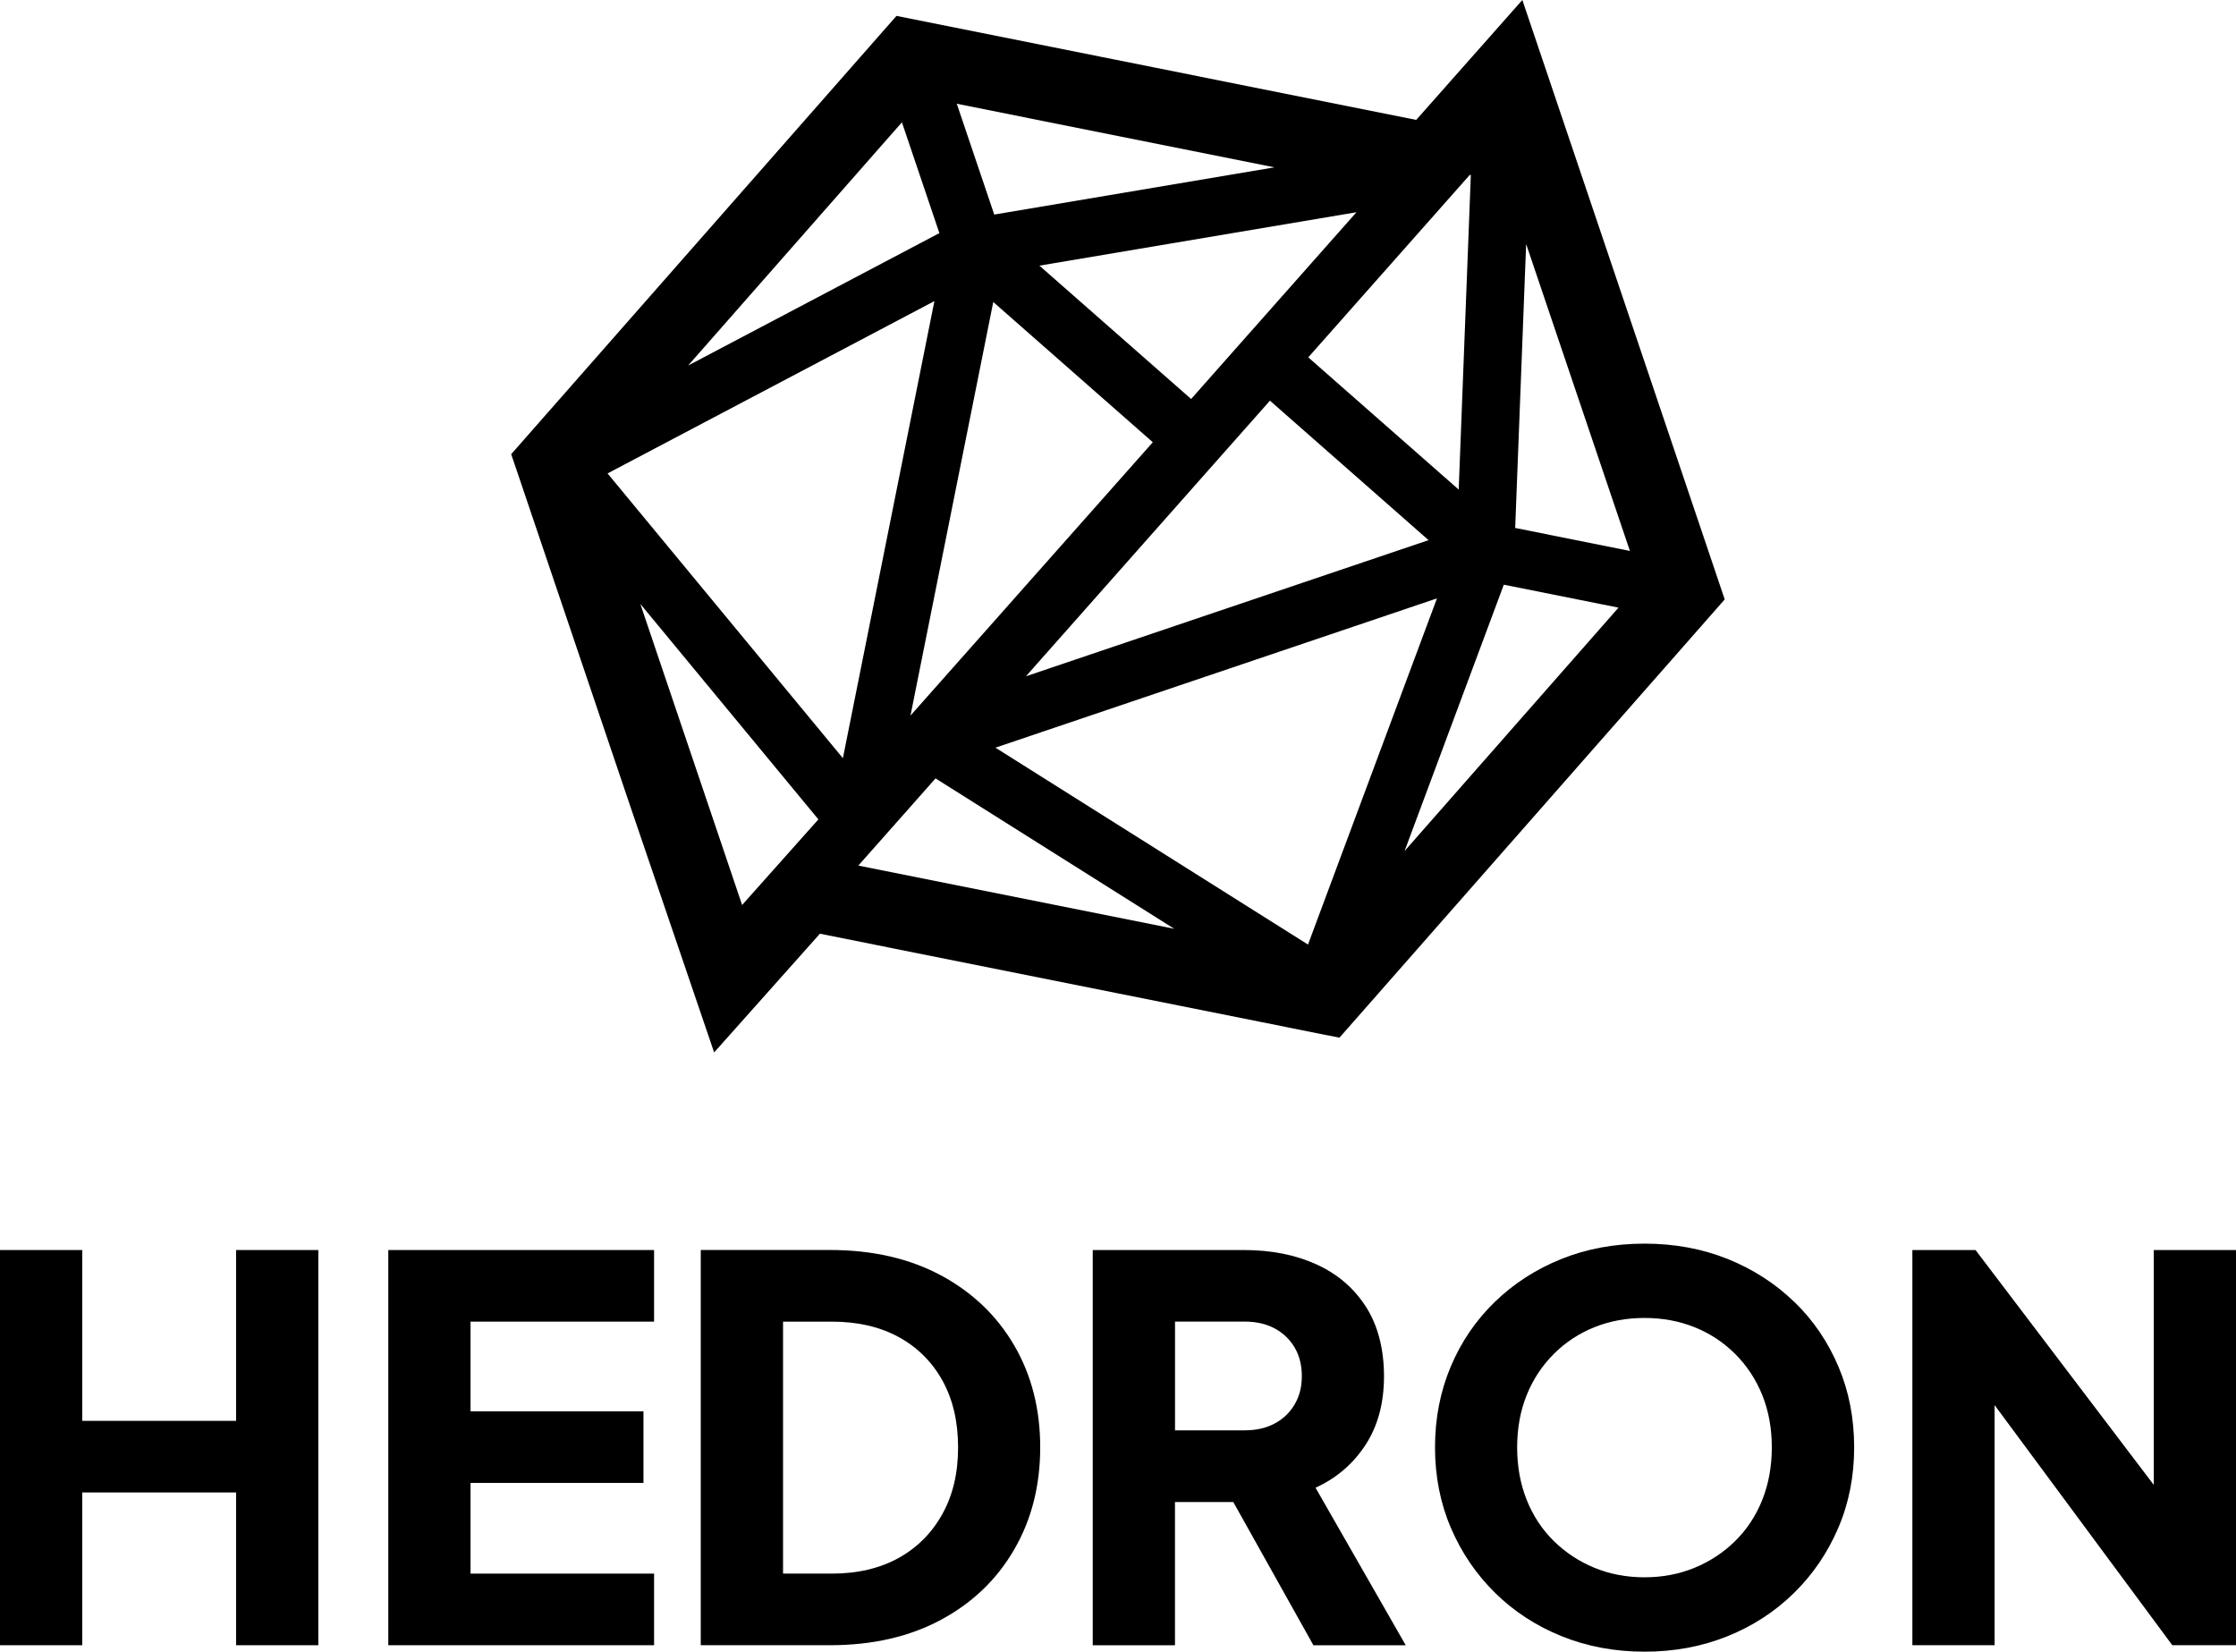
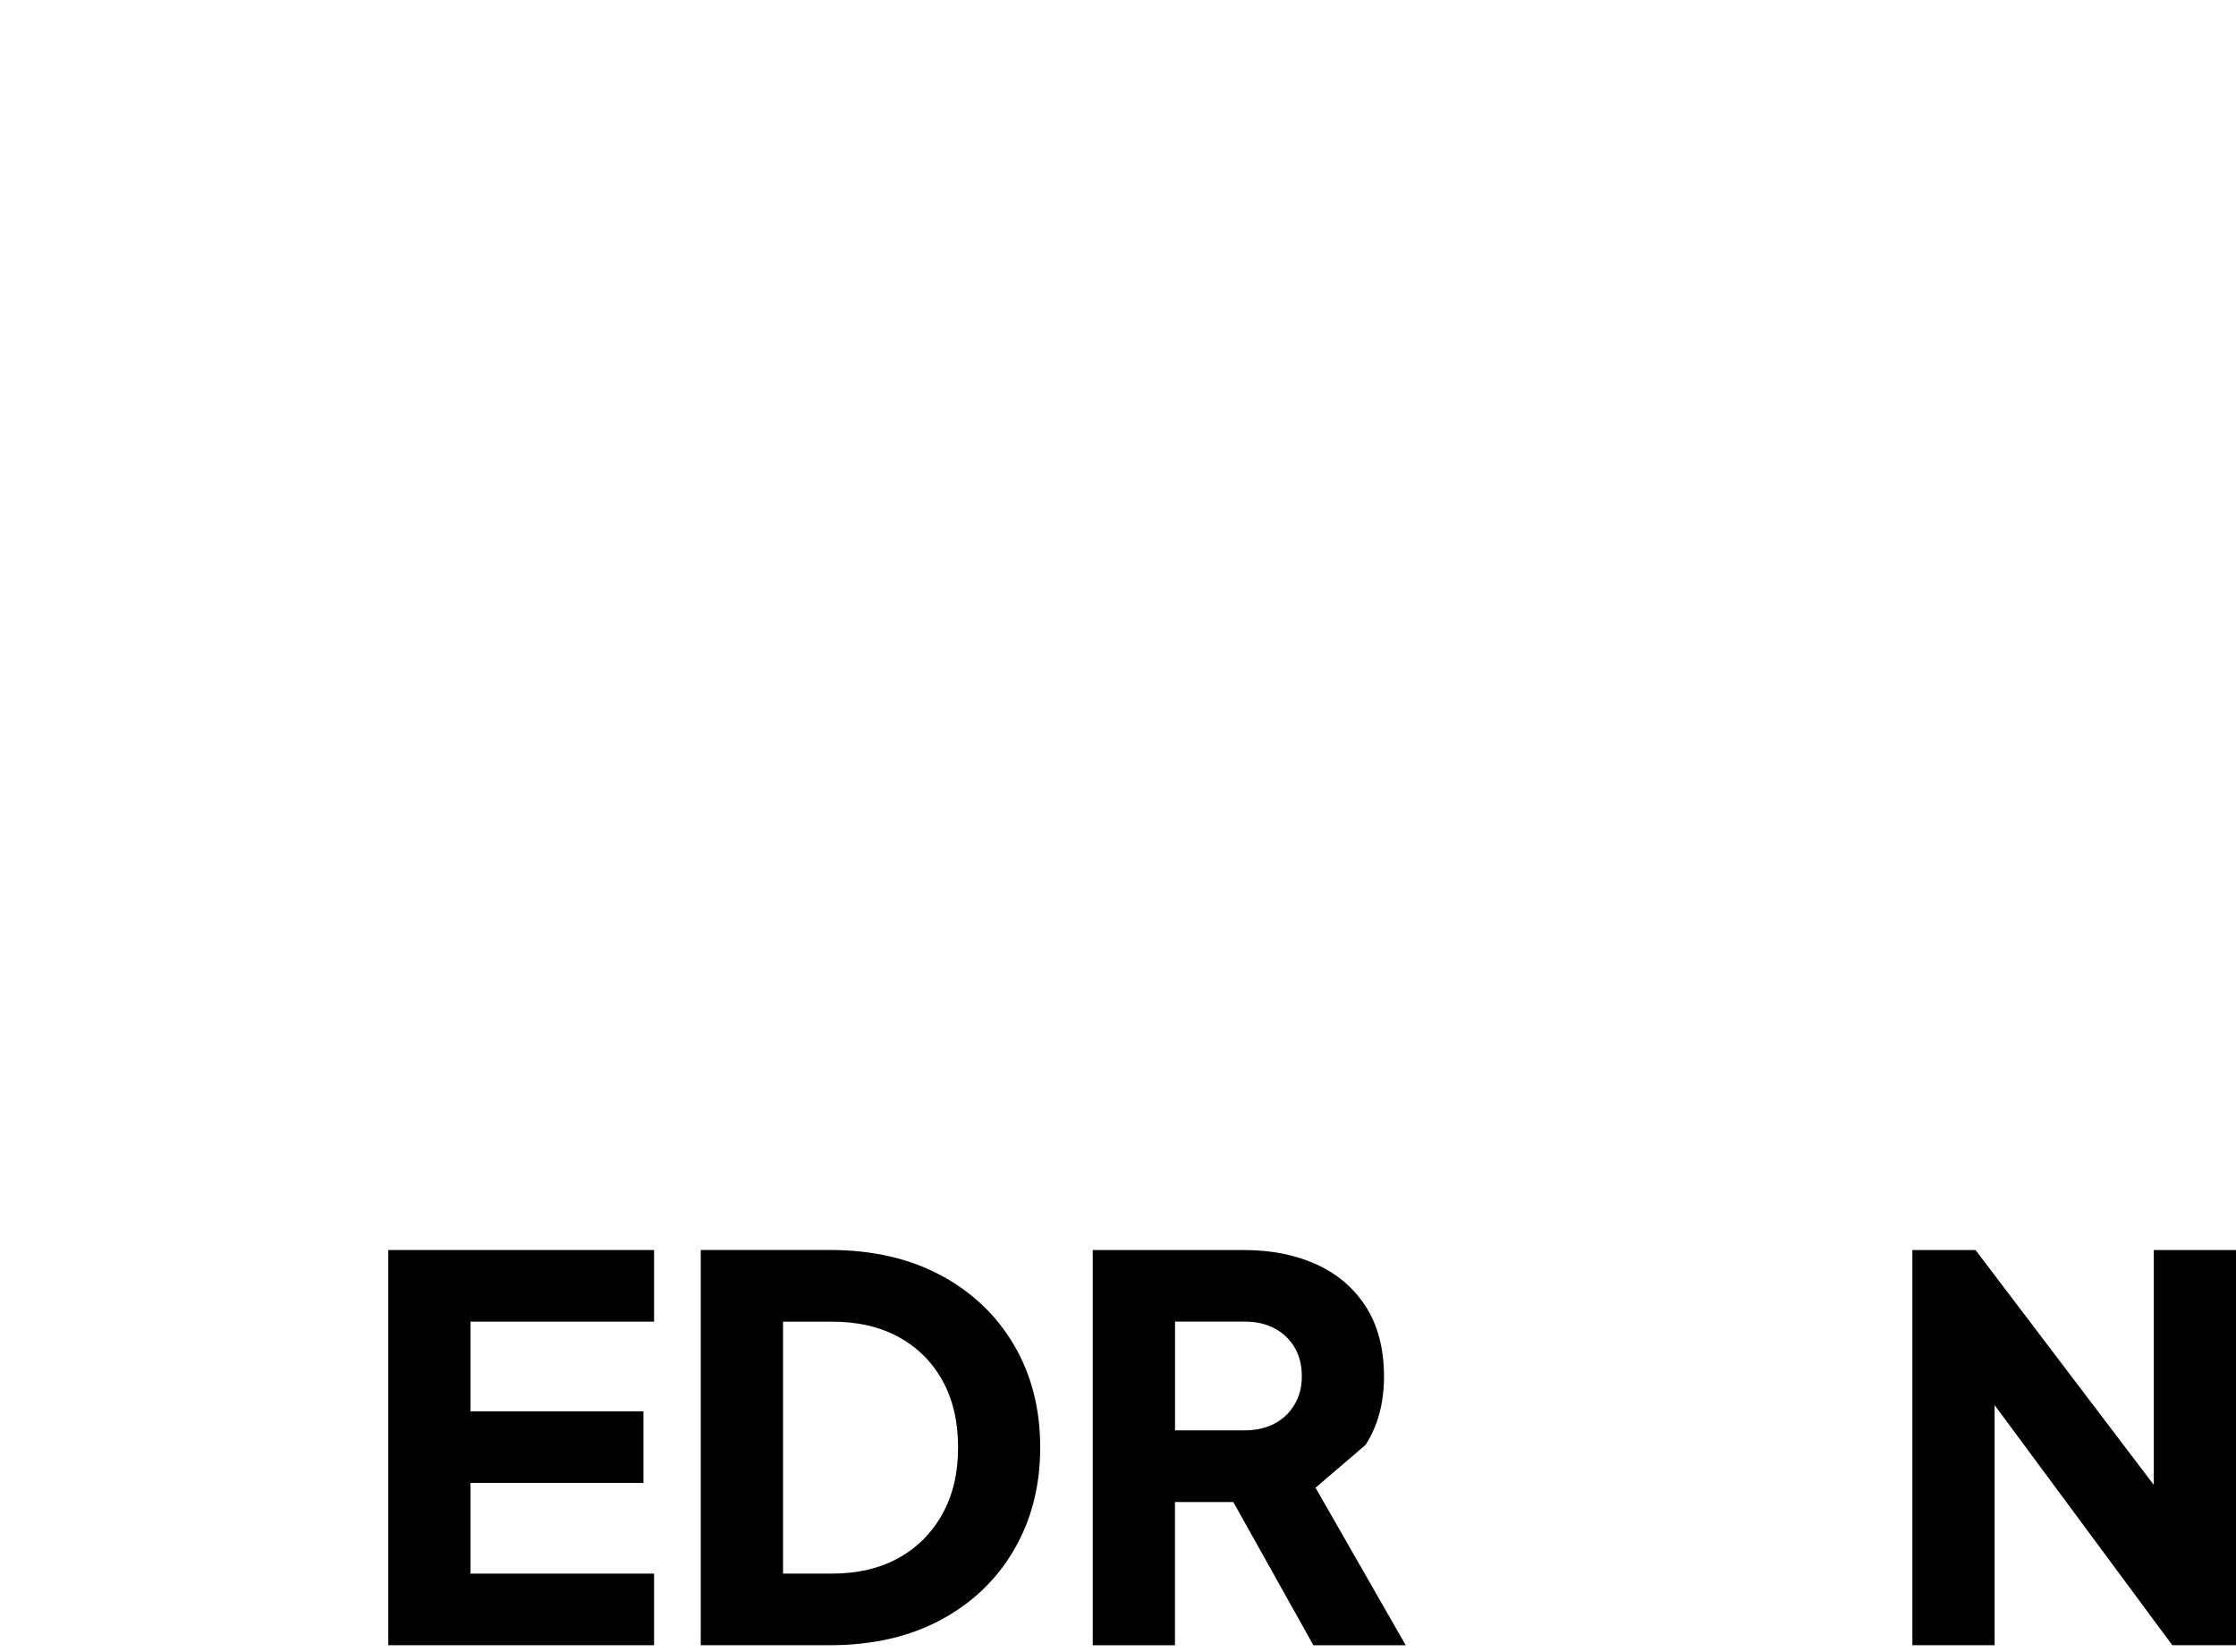
<svg xmlns="http://www.w3.org/2000/svg" id="Layer_2" viewBox="0 0 412.48 304.67">
  <g id="Layer_1-2">
-     <polygon points="43.55 262.1 15.17 262.1 15.17 230.59 0 230.59 0 303.49 15.17 303.49 15.17 275.31 43.55 275.31 43.55 303.49 58.72 303.49 58.72 230.59 43.55 230.59 43.55 262.1" />
    <polygon points="71.63 303.49 120.66 303.49 120.66 290.28 86.8 290.28 86.8 273.55 118.7 273.55 118.7 260.34 86.8 260.34 86.8 243.8 120.66 243.8 120.66 230.59 71.63 230.59 71.63 303.49" />
    <path d="M173.6,235.28c-5.81-3.13-12.66-4.7-20.55-4.7h-23.78v72.91h23.78c7.89,0,14.74-1.57,20.55-4.7,5.81-3.13,10.31-7.45,13.5-12.97,3.2-5.51,4.79-11.79,4.79-18.84s-1.6-13.31-4.79-18.79c-3.2-5.48-7.7-9.79-13.5-12.92ZM173.85,279.27c-1.93,3.49-4.62,6.2-8.07,8.12-3.46,1.92-7.57,2.89-12.33,2.89h-9v-46.48h9c4.76,0,8.87.95,12.33,2.84,3.46,1.89,6.15,4.57,8.07,8.02,1.92,3.46,2.89,7.57,2.89,12.33s-.96,8.79-2.89,12.28Z" />
-     <path d="M251.89,266.55c2.28-3.49,3.42-7.71,3.42-12.67s-1.11-9.36-3.33-12.82c-2.22-3.46-5.27-6.07-9.15-7.83-3.88-1.76-8.33-2.64-13.36-2.64h-27.89v72.91h15.17v-26.42h10.76l14.78,26.42h17.03l-16.64-29.06c3.85-1.76,6.92-4.39,9.2-7.88ZM238.83,259.06c-.88,1.5-2.1,2.68-3.67,3.52-1.57.85-3.42,1.27-5.58,1.27h-12.82v-20.06h12.82c2.15,0,4.01.42,5.58,1.27,1.57.85,2.79,2.02,3.67,3.52.88,1.5,1.32,3.26,1.32,5.28s-.44,3.69-1.32,5.19Z" />
-     <path d="M331.01,240.18c-3.49-3.39-7.58-6.03-12.28-7.93-4.7-1.89-9.82-2.84-15.36-2.84s-10.67.95-15.36,2.84c-4.7,1.89-8.79,4.54-12.28,7.93-3.49,3.39-6.2,7.37-8.12,11.94-1.92,4.57-2.89,9.53-2.89,14.87s.98,10.31,2.94,14.88c1.96,4.57,4.68,8.56,8.17,11.99,3.49,3.43,7.58,6.08,12.28,7.98,4.7,1.89,9.79,2.84,15.27,2.84s10.57-.95,15.27-2.84c4.7-1.89,8.79-4.55,12.28-7.98,3.49-3.42,6.21-7.42,8.17-11.99,1.96-4.57,2.94-9.52,2.94-14.88s-.96-10.31-2.89-14.87c-1.93-4.57-4.63-8.55-8.12-11.94ZM325.09,276.68c-1.17,2.94-2.84,5.46-4.99,7.58-2.15,2.12-4.65,3.77-7.49,4.94-2.84,1.17-5.92,1.76-9.25,1.76s-6.41-.59-9.25-1.76c-2.84-1.17-5.33-2.82-7.49-4.94-2.15-2.12-3.82-4.65-4.99-7.58-1.17-2.94-1.76-6.17-1.76-9.69s.59-6.74,1.76-9.64c1.17-2.9,2.84-5.43,4.99-7.58,2.15-2.15,4.65-3.8,7.49-4.94,2.84-1.14,5.92-1.71,9.25-1.71s6.41.57,9.25,1.71c2.84,1.14,5.33,2.79,7.49,4.94,2.15,2.15,3.82,4.68,4.99,7.58,1.17,2.9,1.76,6.12,1.76,9.64s-.59,6.75-1.76,9.69Z" />
+     <path d="M251.89,266.55c2.28-3.49,3.42-7.71,3.42-12.67s-1.11-9.36-3.33-12.82c-2.22-3.46-5.27-6.07-9.15-7.83-3.88-1.76-8.33-2.64-13.36-2.64h-27.89v72.91h15.17v-26.42h10.76l14.78,26.42h17.03l-16.64-29.06ZM238.83,259.06c-.88,1.5-2.1,2.68-3.67,3.52-1.57.85-3.42,1.27-5.58,1.27h-12.82v-20.06h12.82c2.15,0,4.01.42,5.58,1.27,1.57.85,2.79,2.02,3.67,3.52.88,1.5,1.32,3.26,1.32,5.28s-.44,3.69-1.32,5.19Z" />
    <polygon points="397.31 230.59 397.31 273.91 364.43 230.59 352.78 230.59 352.78 303.49 367.95 303.49 367.95 259.2 400.73 303.49 412.48 303.49 412.48 230.59 397.31 230.59" />
-     <path d="M316.92,106.89l-31.12-92.18-1.25-3.7-3.72-11.01-7.7,8.7-1.57,1.77-1.78,2.01h0s-8.53,9.64-8.53,9.64L169.19,3.69l-3.81-.76-2.57,2.92-65.94,75.01-2.57,2.92,1.25,3.68,20.49,60.59,11.98,35.17,3.72,10.92,7.68-8.62,11.83-13.28,92.03,18.42,3.81.76,2.57-2.92,65.94-75.01,2.56-2.92-1.24-3.68ZM300.67,101.63l-21.16-4.24,2.02-52.38,19.14,56.61ZM126.93,67.44l39.45-44.88,6.91,20.44-46.37,24.44ZM183.23,55.71l29.43,25.87-44.7,50.42,15.27-76.29ZM191.76,49l58.47-9.85-30.5,34.45-27.98-24.59ZM183.41,39.58l-6.91-20.44,58.6,11.73-51.69,8.71ZM172.37,55.55l-16.88,84.31-43.41-52.53,60.28-31.78ZM216.64,171.34l-58.3-11.67,14.24-16.08,44.06,27.76ZM189.26,124.75l45.01-50.84,29.26,25.73-74.27,25.11ZM269.09,90.31l-27.75-24.39,29.76-33.62.23-.04-2.24,58.05ZM150.97,151.15l-14.07,15.79-18.78-55.54,32.85,39.75ZM265.08,110.38l-23.79,63.86-57.66-36.32,81.45-27.54ZM259.11,156.97l18.3-49.11,21.16,4.23-39.45,44.88Z" />
  </g>
</svg>